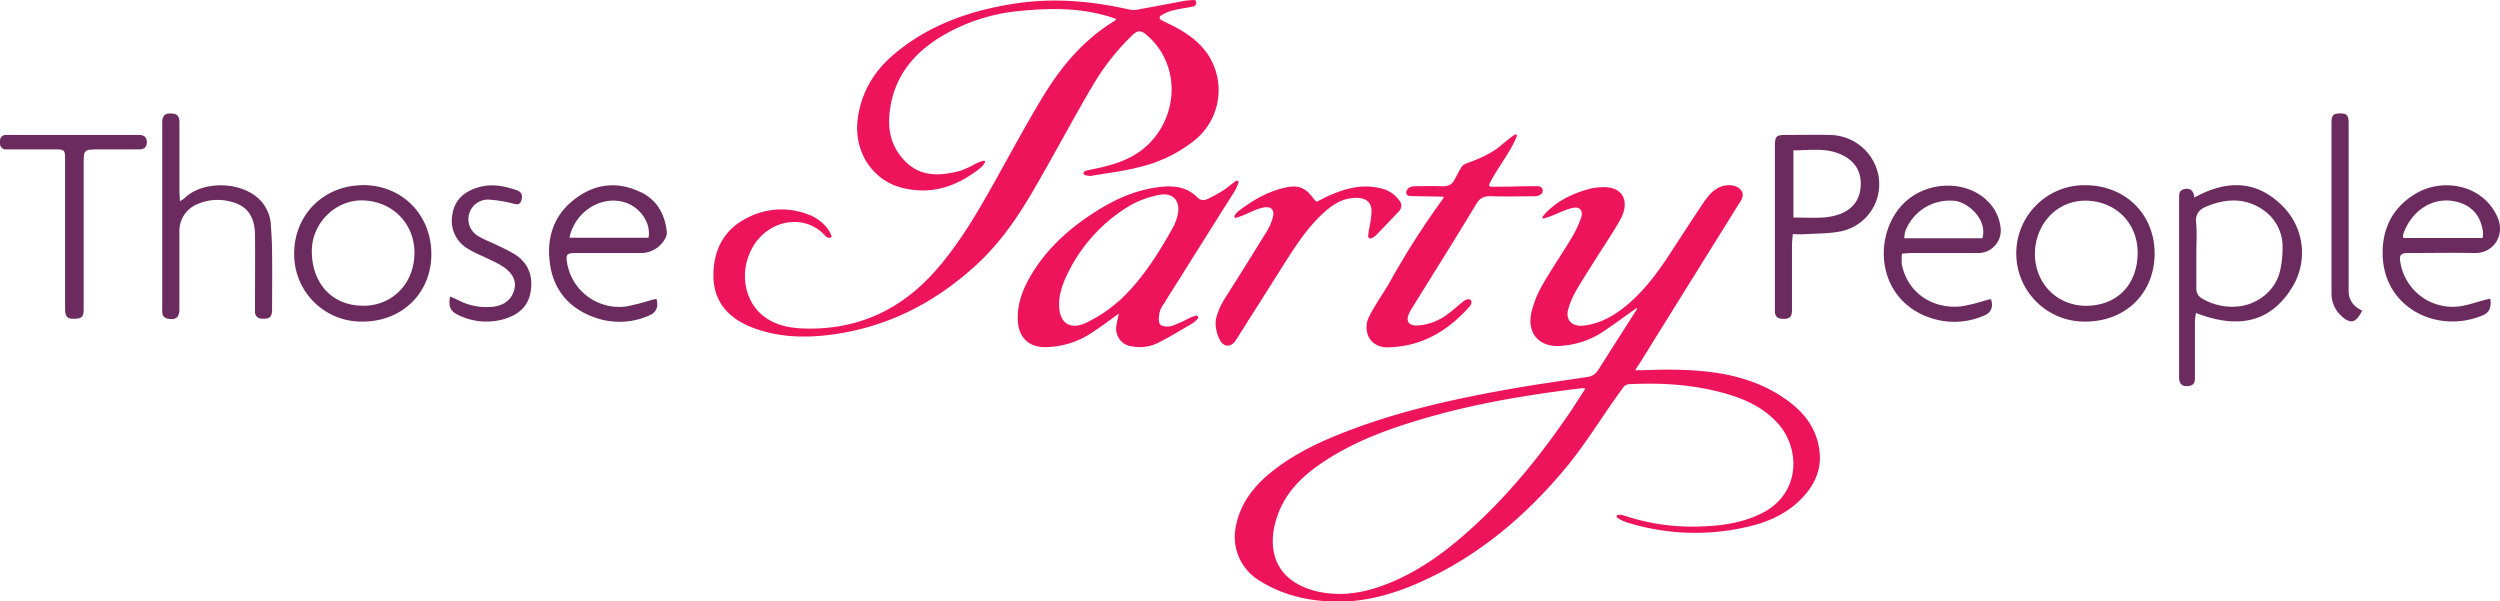
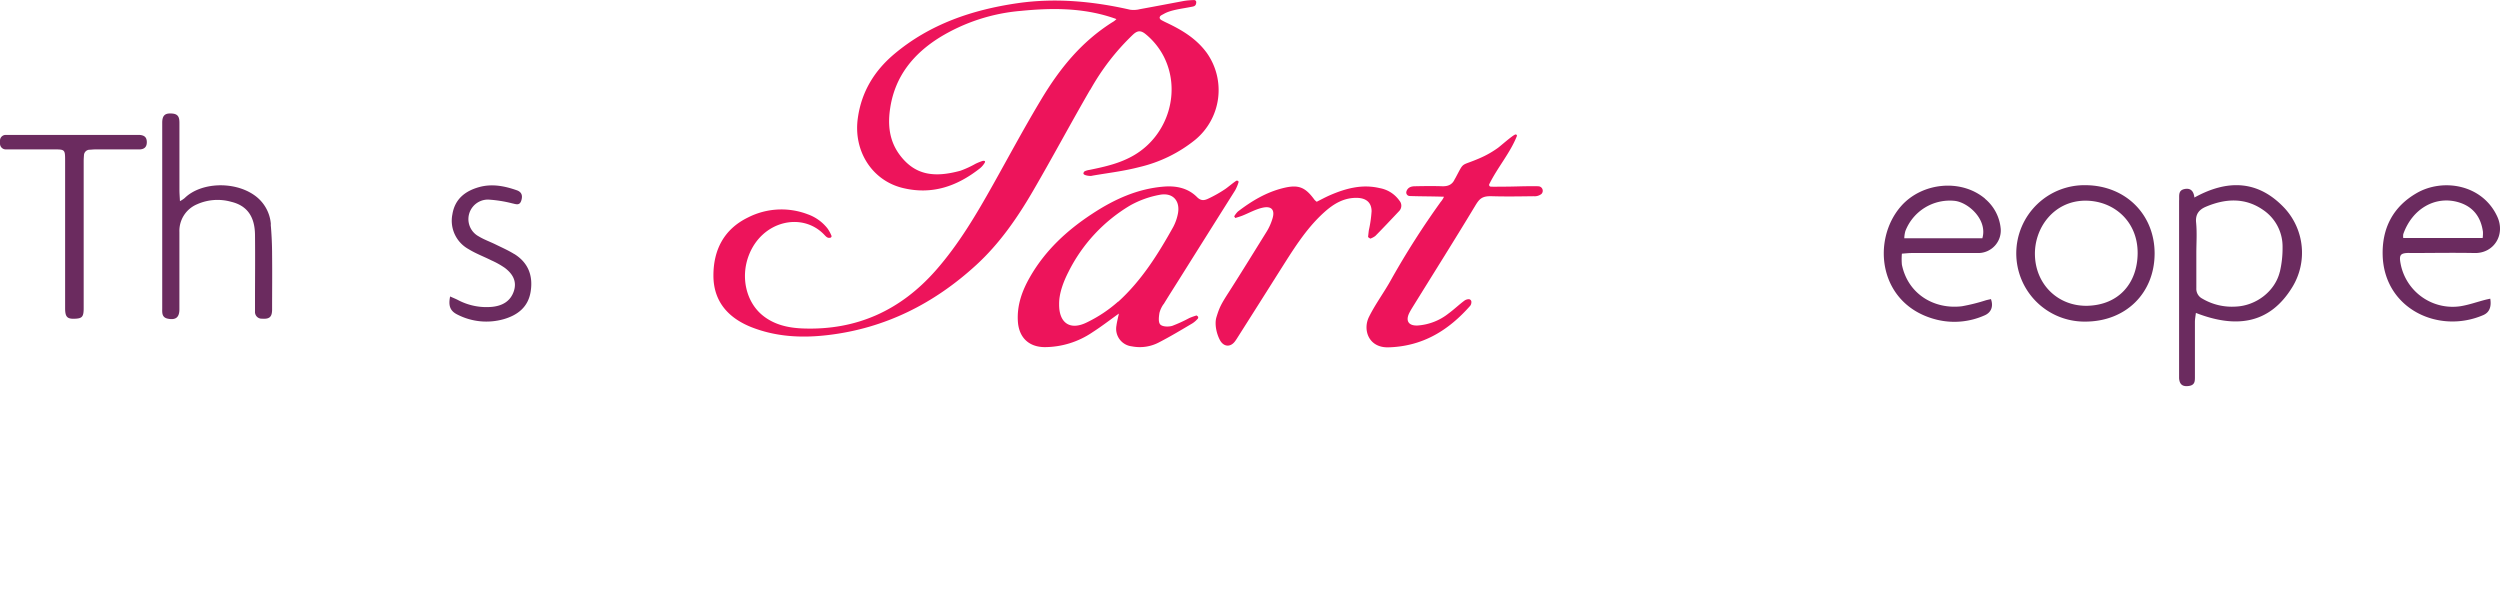
<svg xmlns="http://www.w3.org/2000/svg" width="832.33" height="200.22" viewBox="0 0 832.33 200.22">
  <defs>
    <clipPath id="a" transform="translate(0 0)">
      <rect width="832.33" height="200.22" fill="none" />
    </clipPath>
  </defs>
  <g clip-path="url(#a)">
    <g clip-path="url(#a)">
-       <path d="M596.3,134.22c-12.28-9.49-26.71-11.16-41.57-11.16-3.15,0-6.75.21-10.3.21a16.57,16.57,0,0,1,1.43-2.24q16.3-26.25,32.64-52.48c1-1.63,2.6-3.41,1.11-5.28s-4.56-1.87-6.51-1.18c-3.2,1.13-5.05,4-6.92,6.82-3.5,5.2-6.88,10.48-10.31,15.73C551.7,91,547.16,97.12,541.14,102c-4.14,3.35-8.66,5.84-14.07,6.42-3.78.39-6-2-4.93-5.58a27.3,27.3,0,0,1,2.53-5.94c2-3.5,4.21-6.87,6.35-10.29,2.78-4.42,5.72-8.75,8.32-13.28,3.18-5.53,1.53-10.65-4.56-11a20.28,20.28,0,0,0-4.6.32c-5.79,1.38-11.24,3.86-15.34,8.05a13.07,13.07,0,0,0-1.2,1.37c-.19.4-.18.78.4.66.81-.28,1.64-.52,2.44-.83,2.42-.92,4.76-2.18,7.26-2.7,2.3-.47,3.43,1,2.65,3.28a35.62,35.62,0,0,1-3.11,6.65c-3.19,5.31-6.71,10.42-9.79,15.8a34.25,34.25,0,0,0-3.58,8.86c-1.75,7.23,2.67,12.11,10.09,11.33a28.74,28.74,0,0,0,13.09-4.28c3.91-2.59,7.68-5.38,11.75-8.25.54-.24-.13.74-.27,1-4.16,6.55-8.37,13.07-12.5,19.64a5,5,0,0,1-3.85,2.32c-7.91,1.19-15.83,2.29-23.7,3.66-18.5,3.21-36.83,7.15-54.47,13.76-9.26,3.48-18.25,7.51-26.11,13.66-6.22,4.88-11,10.7-12.51,18.75a17,17,0,0,0,8,18c7.71,4.84,16.34,6.77,25.2,6.92,11,.18,21.38-3.13,31.24-7.89,18-8.66,32.73-21.41,45.36-36.56,6.87-8.23,12.89-18.39,19.31-27,.75-1,2-1,3.21-1,11-.44,21.81.38,32.35,3.66,6.22,1.94,11.9,4.86,16.22,9.93,7,8.18,7.13,22.85-5.53,29.32-6.43,3.29-13.36,4.28-20.4,4.51a71.42,71.42,0,0,1-25.4-3.53,5.5,5.5,0,0,0-2.11-.34c-.52.05-1,.39-.38,1a11.88,11.88,0,0,0,3.25,1.56,76.25,76.25,0,0,0,41.8,1c6.47-1.69,12.29-4.61,16.89-9.64,3.64-4,5.78-8.68,5.43-14-.46-7.07-4-12.75-9.57-17.06M523,136.83c-9.07,13.38-19.1,26-30.9,37.07-8.69,8.16-18,15.44-29.18,20.06-7.58,3.15-15.39,4.77-23.61,3.11-.3-.06-.59-.11-.88-.18-15.66-3.84-16.81-16.34-12.56-26.69,3.06-7.48,8.85-12.62,15.48-16.91,10.51-6.83,22.18-10.93,34.14-14.36,16.84-4.83,34.07-7.63,51.43-9.71a5.25,5.25,0,0,1,.9.18c-1.69,2.6-3.21,5-4.82,7.43" transform="translate(0 0)" fill="#ed145b" />
      <path d="M363,29.89a77.52,77.52,0,0,1,14.2-18.36c1.46-1.35,2.56-1.51,4.2-.18a23.55,23.55,0,0,1,6.12,7.59c5.8,11.58,1.33,26-9.77,32.62-4.62,2.77-9.72,3.92-15,5a5.61,5.61,0,0,0-1.6.45.94.94,0,0,0-.44.7v0c-.09.7,2.22,1,2.91.8a1.71,1.71,0,0,1,.32-.07c5.52-.94,10.05-1.44,15.45-2.83a46.41,46.41,0,0,0,18.45-9,21.45,21.45,0,0,0,3.94-29c-3.51-4.82-8.4-7.71-13.63-10.16-.44-.21-.88-.44-1.42-.73-.85-.46-.86-1.21,0-1.69l.92-.5c2.28-1.25,5.89-1.64,8.44-2.15,1.28-.25,2.12-.19,2.18-1.64a.7.7,0,0,0-.67-.72,24.56,24.56,0,0,0-3.36.28c-5.35,1-9.38,1.78-14.73,2.75a8.46,8.46,0,0,1-3.23.19c-12.4-2.83-25-4-37.56-2.17-15,2.19-29.08,6.93-40.92,16.86-6.65,5.57-10.94,12.54-12.18,21.25C284,50.1,290.23,60.05,300.5,62.57c9.75,2.39,18.11-.51,25.77-6.54a7.07,7.07,0,0,0,1.59-1.87c.31-.65-.22-.65-.7-.59a19.7,19.7,0,0,0-2.34.94,32.89,32.89,0,0,1-5.06,2.33c-8.55,2.32-14.84,1.57-19.88-4.83-3.87-4.9-4.41-10.5-3.46-16.34,1.66-10.37,7.71-17.76,16.4-23.19a61.61,61.61,0,0,1,27-8.85c9.4-.93,18.8-1.06,28,1.48,1.15.32,2.66.78,3.88,1.25a5.81,5.81,0,0,1-1.39,1.06C359.92,14,352.76,22.89,346.54,33.3,341,42.52,335.93,52,330.68,61.36c-5.61,10-11.44,19.92-19.1,28.63-11.73,13.34-26.35,20-44.15,19.37-4.91-.17-9.69-1.19-13.62-4.43-5.39-4.46-7.29-12.62-4.53-19.86,4.42-11.61,17.86-14.61,25.16-6.9.45.47,1,1.15,1.77,1a.58.58,0,0,0,.65-.59,12.05,12.05,0,0,0-1.32-2.47,14.53,14.53,0,0,0-6.68-4.79A24.52,24.52,0,0,0,249,72.42c-8,3.9-11.48,10.82-11.48,19.31s4.76,14,12.49,17.13c8.26,3.29,16.86,3.73,25.59,2.7,19.08-2.24,35.35-10.46,49.41-23.33,7.74-7.09,13.65-15.63,18.88-24.61,6.5-11.16,12.58-22.56,19.05-33.73" transform="translate(0 0)" fill="#ed145b" />
      <path d="M387.41,101.28c1.62-2.68,3.32-5.32,5-8q9.41-15,18.82-29.93a14.44,14.44,0,0,0,1.13-2.7c0-.16,0-.51-.67-.51-.84.46-3,2.3-3.8,2.82a42,42,0,0,1-5.59,3.16c-1.46.71-2.54.74-3.78-.51-3-3-6.87-3.8-10.94-3.49-8.8.68-16.57,4.22-23.85,9-8.49,5.54-15.78,12.28-20.85,21.17-2.6,4.54-4.32,9.33-4,14.67s3.58,8.54,8.83,8.61a28.43,28.43,0,0,0,16-4.94c3-1.92,5.81-4.1,8.8-6.23-.3,1.47-.65,2.75-.81,4a5.87,5.87,0,0,0,5.12,6.91,13.7,13.7,0,0,0,8.75-1.17c3.91-2,7.68-4.27,11.46-6.51a8.4,8.4,0,0,0,1.82-1.62c.27-.75-.32-.73-.44-1a22.63,22.63,0,0,0-2.47.89,47.54,47.54,0,0,1-5.69,2.6c-1.22.35-3.16.31-3.92-.43s-.51-2.57-.32-3.86a8.75,8.75,0,0,1,1.41-3m-15.14-.82a45.36,45.36,0,0,1-10.54,7c-5.57,2.71-9.2.06-9.12-6.13-.06-3.51,1.4-7.39,3.06-10.65a53.5,53.5,0,0,1,20.58-22.21A31.84,31.84,0,0,1,386,64.88c4.57-.93,7.15,2.12,6.08,6.66a15.9,15.9,0,0,1-1.46,4c-5.06,9.09-10.59,17.91-18.37,24.95" transform="translate(0 0)" fill="#ed145b" />
      <path d="M479.53,67.4A273.5,273.5,0,0,0,463.21,93c-2.3,4.21-5.28,8.16-7.43,12.5s-.11,10.31,6.46,10.14c11.37-.31,20-5.61,27.26-13.86a2,2,0,0,0,.37-1.16.91.91,0,0,0-1.05-1,2.71,2.71,0,0,0-1.17.4c-1.86,1.36-3.54,3-5.39,4.35a18.6,18.6,0,0,1-10.29,4c-3.05.14-4.1-1.58-2.73-4.26.34-.66.73-1.31,1.12-1.94,6.95-11.23,14-22.41,20.81-33.71,1.37-2.25,2.23-3.24,5.53-3.13,4.63.14,9.26.06,13.89,0a3.66,3.66,0,0,0,2.61-.76,1.5,1.5,0,0,0-.82-2.53A10.63,10.63,0,0,0,511,62c-4-.05-7.14.17-11.18.14-.73,0-2.26.06-3.47,0a.58.58,0,0,1-.52-.83c2.74-5.55,7-10.46,9.18-16a.41.41,0,0,0-.45-.54c-.88.15-5.33,4.16-6,4.57a31.85,31.85,0,0,1-5.72,3.24c-6.81,3-5.16.87-8.29,6.71-.07.13-.17.25-.23.38-.81,1.81-2.22,2.4-4.16,2.34-3-.1-6-.06-9,0-1.28,0-2.45.33-2.91,1.71a1.17,1.17,0,0,0,1.07,1.54c3.52.13,7.56.1,11.43.24a7.23,7.23,0,0,1-1.27,1.93" transform="translate(0 0)" fill="#ed145b" />
      <path d="M426,90.28c4.41-6.92,8.66-14,14.82-19.56,3.17-2.87,6.67-5,11.19-4.84,2.86.13,4.59,1.55,4.64,4.39a41,41,0,0,1-.91,6.35c-.11.77-.18,1.54-.27,2.31l.73.52a6,6,0,0,0,1.7-.9c2.67-2.71,5.28-5.48,7.89-8.25a2.55,2.55,0,0,0,.14-3.47,10.23,10.23,0,0,0-6.63-4.21c-5.81-1.37-11.24.09-16.53,2.38-1.49.65-2.93,1.44-4.39,2.17a5.35,5.35,0,0,1-.75-.66c-3.11-4.29-5.41-5.15-10.51-3.87-5.62,1.4-10.46,4.32-15,7.8a7.86,7.86,0,0,0-1.22,1.6l.37.54c.78-.25,1.58-.48,2.35-.78,2.27-.9,4.47-2.17,6.83-2.67,3-.62,4.08.87,3.17,3.74a18.54,18.54,0,0,1-1.8,4.07c-4.25,6.84-8.47,13.71-12.81,20.49-2.5,3.89-3.05,5-4,8.12-.72,2.28,0,5.53,1.12,7.63,1.19,2.27,3.45,2.55,5,.51.23-.3.44-.61.64-.92Q418.9,101.54,426,90.28" transform="translate(0 0)" fill="#ed145b" />
      <path d="M90.19,74.75a12.93,12.93,0,0,0-5.38-9.67c-6.8-4.89-18-4.4-23.36.89a8.86,8.86,0,0,1-1.54,1c-.07-1.44-.17-2.6-.17-3.76,0-7.39,0-14.77,0-22.16,0-1.58-.14-3-2.22-3.23-2.5-.26-3.49.5-3.51,3,0,5.45,0,10.89,0,16.34q0,22.71,0,45.42c0,1.47-.21,3.1,1.87,3.52,2.6.52,3.84-.41,3.85-3.1,0-8.58,0-17.16,0-25.74A9.6,9.6,0,0,1,65.63,68a16.74,16.74,0,0,1,11.4-.8c5.3,1.28,7.81,5,7.87,11,.08,7.53,0,15.06,0,22.6q0,1.45,0,2.91a2.23,2.23,0,0,0,2.37,2.39c2.41.17,3.3-.53,3.32-3,0-6,.07-12.09,0-18.13,0-3.42-.15-6.85-.46-10.26" transform="translate(0 0)" fill="#6b2b5f" />
-       <path d="M120.72,61.66c-13,.1-22.76,9.89-22.78,22.73a22.39,22.39,0,0,0,22.79,22.68c13.16,0,22.88-9.53,22.88-22.45,0-13.21-9.82-23.06-22.89-23m-.15,40.15c-10.08-.1-16.85-7.54-16.75-18.4.08-9.09,7.84-16.78,16.78-16.65,10.15.15,17.83,8,17.37,18.3-.49,10.78-8.81,17.09-17.4,16.75" transform="translate(0 0)" fill="#6b2b5f" />
-       <path d="M213.33,64c-7.42-3.6-14.72-3-21.39,1.85C184.78,71,182,78.38,183,87c1,9.2,6.18,15.54,14.93,18.67a24.29,24.29,0,0,0,18.36-.7c2.28-1,3-2.88,2.27-5.46-.54.11-1.1.21-1.65.36a83.79,83.79,0,0,1-8.17,2.12A17.59,17.59,0,0,1,188.83,87.7c-.52-3-.16-3.45,2.87-3.46,7.39,0,14.79,0,22.18,0a9.25,9.25,0,0,0,7.82-5.29A3.72,3.72,0,0,0,222,77.2c-.63-5.87-3.23-10.6-8.66-13.24m2.57,15.2H189.58c1.85-8.81,10.71-14.26,18.56-11.75,5.09,1.63,8.7,7,7.76,11.75" transform="translate(0 0)" fill="#6b2b5f" />
      <path d="M46.37,44.92l-2.24,0H1.91A1.89,1.89,0,0,0,0,46.71H0c0,.37,0,.75,0,1.13a1.91,1.91,0,0,0,1.91,1.9H17.82c3.83,0,3.86,0,3.86,3.89q0,24.52,0,49c0,3,.75,3.65,3.55,3.47,2.14-.13,2.63-.73,2.63-3.5q0-24.53,0-49c0-.65.05-1.31.1-2a1.91,1.91,0,0,1,1.74-1.75c.64,0,1.21-.1,1.79-.1,4.93,0,9.87,0,14.8,0,1.58,0,2.58-.66,2.59-2.38S48,45,46.37,44.92" transform="translate(0 0)" fill="#6b2b5f" />
      <path d="M171.19,84.57c-1.95-1.21-4.08-2.15-6.16-3.17-1.87-.92-3.87-1.62-5.64-2.7a6.51,6.51,0,0,1,3.2-12.25,42.61,42.61,0,0,1,7.89,1.24c1.31.27,2.51.87,3.08-.93.49-1.57.2-2.82-1.52-3.42-4.08-1.42-8.21-2.24-12.52-1.05-4.69,1.31-8.06,4-8.89,9A10.79,10.79,0,0,0,156,82.94c2.39,1.48,5.08,2.48,7.61,3.75a27.69,27.69,0,0,1,4.46,2.49c2.54,1.93,4.12,4.41,3,7.77s-3.81,4.84-7.16,5.2a20.24,20.24,0,0,1-11.49-2.29c-.77-.39-1.58-.71-2.56-1.16-.66,3.19.05,4.9,2.54,6.09a21.1,21.1,0,0,0,15.27,1.48c4.74-1.36,8.19-4.09,9-9.18.85-5.26-.78-9.63-5.44-12.52" transform="translate(0 0)" fill="#6b2b5f" />
      <path d="M730.59,65.8c-.21-2.1-1.23-3.34-3.39-2.84s-1.57,2.38-1.71,3.86c0,.22,0,.45,0,.67v56.19c0,.75,0,1.49,0,2.24.15,2.1,1.18,2.88,3.27,2.58s2-1.73,2-3.19c0-6,0-12.09,0-18.13,0-.92.19-1.84.32-3,13,5.07,24.41,4,32.1-8.58a21.91,21.91,0,0,0-2.54-26.27c-8.78-9.38-19-9.68-30.1-3.54M759,90.57c-1.63,6.5-7.94,11.22-14.64,11.5a19.34,19.34,0,0,1-11.13-2.64,3.66,3.66,0,0,1-2-3.47c0-3.88,0-7.75,0-11.63h0c0-3.42.26-6.88-.08-10.27-.28-2.82,1.11-4.32,3.24-5.22,6.44-2.74,13-3.14,19,1a14.71,14.71,0,0,1,6.55,12.33,34.26,34.26,0,0,1-.92,8.39" transform="translate(0 0)" fill="#6b2b5f" />
-       <path d="M609.12,44.92c-4.7-.08-9.41,0-14.12,0-3.75,0-4.08.33-4.08,4.09v53.06c0,.52,0,1,0,1.56,0,1.78,1,2.52,2.69,2.54,2.28,0,3-.62,3-3.11,0-7.16,0-14.33,0-21.49,0-1,.14-2,.26-3.6,1.59,0,2.84.07,4.09,0,3.94-.25,8-.17,11.79-.93a16,16,0,0,0,12.57-18.95,16.6,16.6,0,0,0-16.27-13.15M619.48,62c-.28,4.63-2.73,7.66-6.9,9.27a20.05,20.05,0,0,1-5.86,1.15c-3.11.18-6.25,0-9.63,0V50.06c5.58,0,11-1,16.2,1.54,4.3,2.09,6.49,5.51,6.19,10.43" transform="translate(0 0)" fill="#6b2b5f" />
      <path d="M694.62,61.66a22.71,22.71,0,1,0-.38,45.41c13.47,0,23.09-9.45,23.1-22.7,0-12.92-9.58-22.51-22.72-22.71m.19,40.15c-9.7.12-17-7.11-17.31-16.71C677.18,76,683.67,67,694,66.81c9.6-.14,17.81,6.79,17.69,17.62-.11,9.73-6.15,17.15-16.86,17.38" transform="translate(0 0)" fill="#6b2b5f" />
      <path d="M802.15,84.24c7.24,0,14.49-.14,21.73,0,6.32.15,10.35-6,7.55-12.11-4.93-10.74-18.06-12.87-26.78-7.88-8,4.59-11.66,11.82-11.38,20.85.57,17.77,18.68,26.22,33.52,19.79,2-.88,2.74-2.71,2.3-5.45-.62.14-1.24.26-1.84.42-2.66.7-5.28,1.63-8,2.08a17.64,17.64,0,0,1-20-14.08c-.58-3-.13-3.64,2.92-3.65m-2.07-6.19c3-8.62,10.82-13,18.55-10.64,4.78,1.46,7.32,4.9,8,9.78a12.4,12.4,0,0,1-.09,2.07H800.12a3.92,3.92,0,0,1,0-1.21" transform="translate(0 0)" fill="#6b2b5f" />
      <path d="M660.9,66.15c-8-6.74-21-5.41-27.95,2.46-10.06,11.42-7.55,33.11,12,37.86A24.66,24.66,0,0,0,660.72,105c2.24-.95,3-3,2.13-5.42-.53.12-1.09.24-1.65.38a61.19,61.19,0,0,1-8,2c-9.26,1.13-18-4.06-20-13.85a21.11,21.11,0,0,1,0-3.66c1.23-.08,2.25-.21,3.27-.21,7.47,0,14.94,0,22.41,0a7.51,7.51,0,0,0,7.23-8,14.67,14.67,0,0,0-5.24-10.07M660,79.32h-26a10,10,0,0,1,.36-2.4,15.86,15.86,0,0,1,16.32-10.06c4.56.43,11.12,6.26,9.31,12.46" transform="translate(0 0)" fill="#6b2b5f" />
-       <path d="M781.94,96.7c0-1.19,0-2.39,0-3.58q0-26.07,0-52.14c0-2.6-.65-3.24-2.9-3.22s-2.81.66-2.81,3.08q0,28.3,0,56.62a10.17,10.17,0,0,0,3.85,8.23c2.68,2.16,4.34,1.78,6.36-2.27a14.14,14.14,0,0,1-2-1.21,6.67,6.67,0,0,1-2.48-5.51" transform="translate(0 0)" fill="#6b2b5f" />
    </g>
  </g>
</svg>